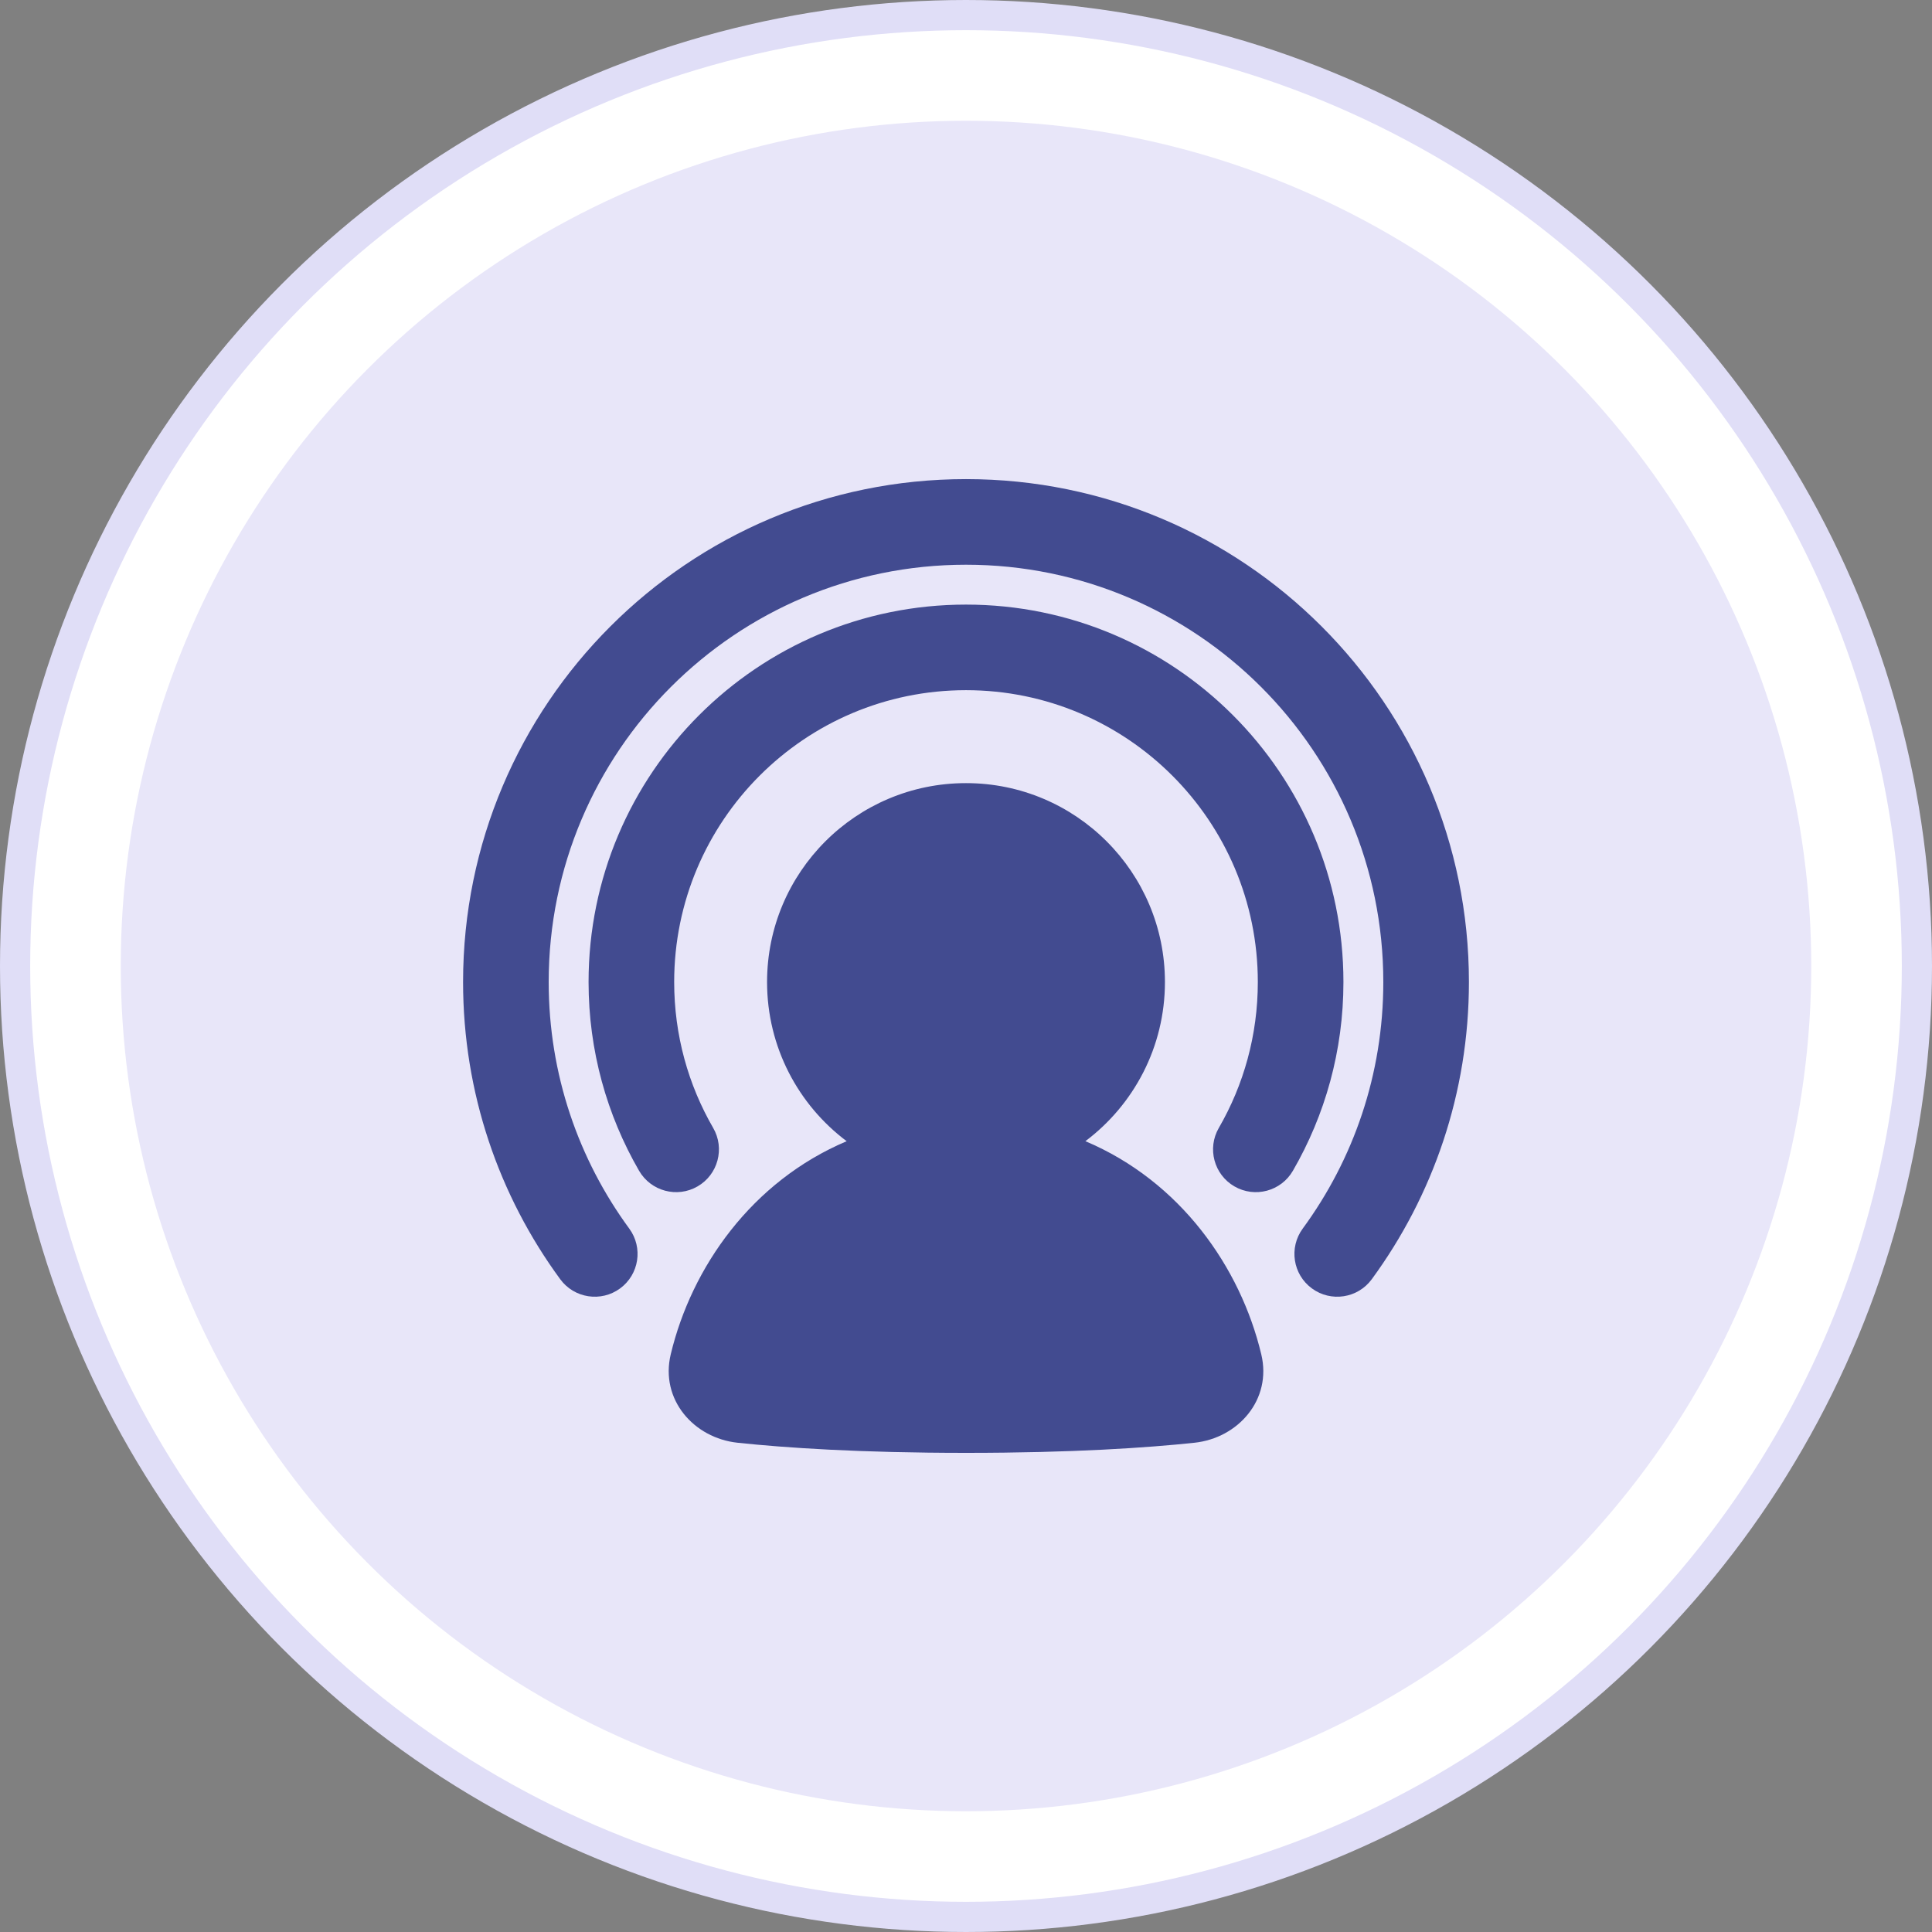
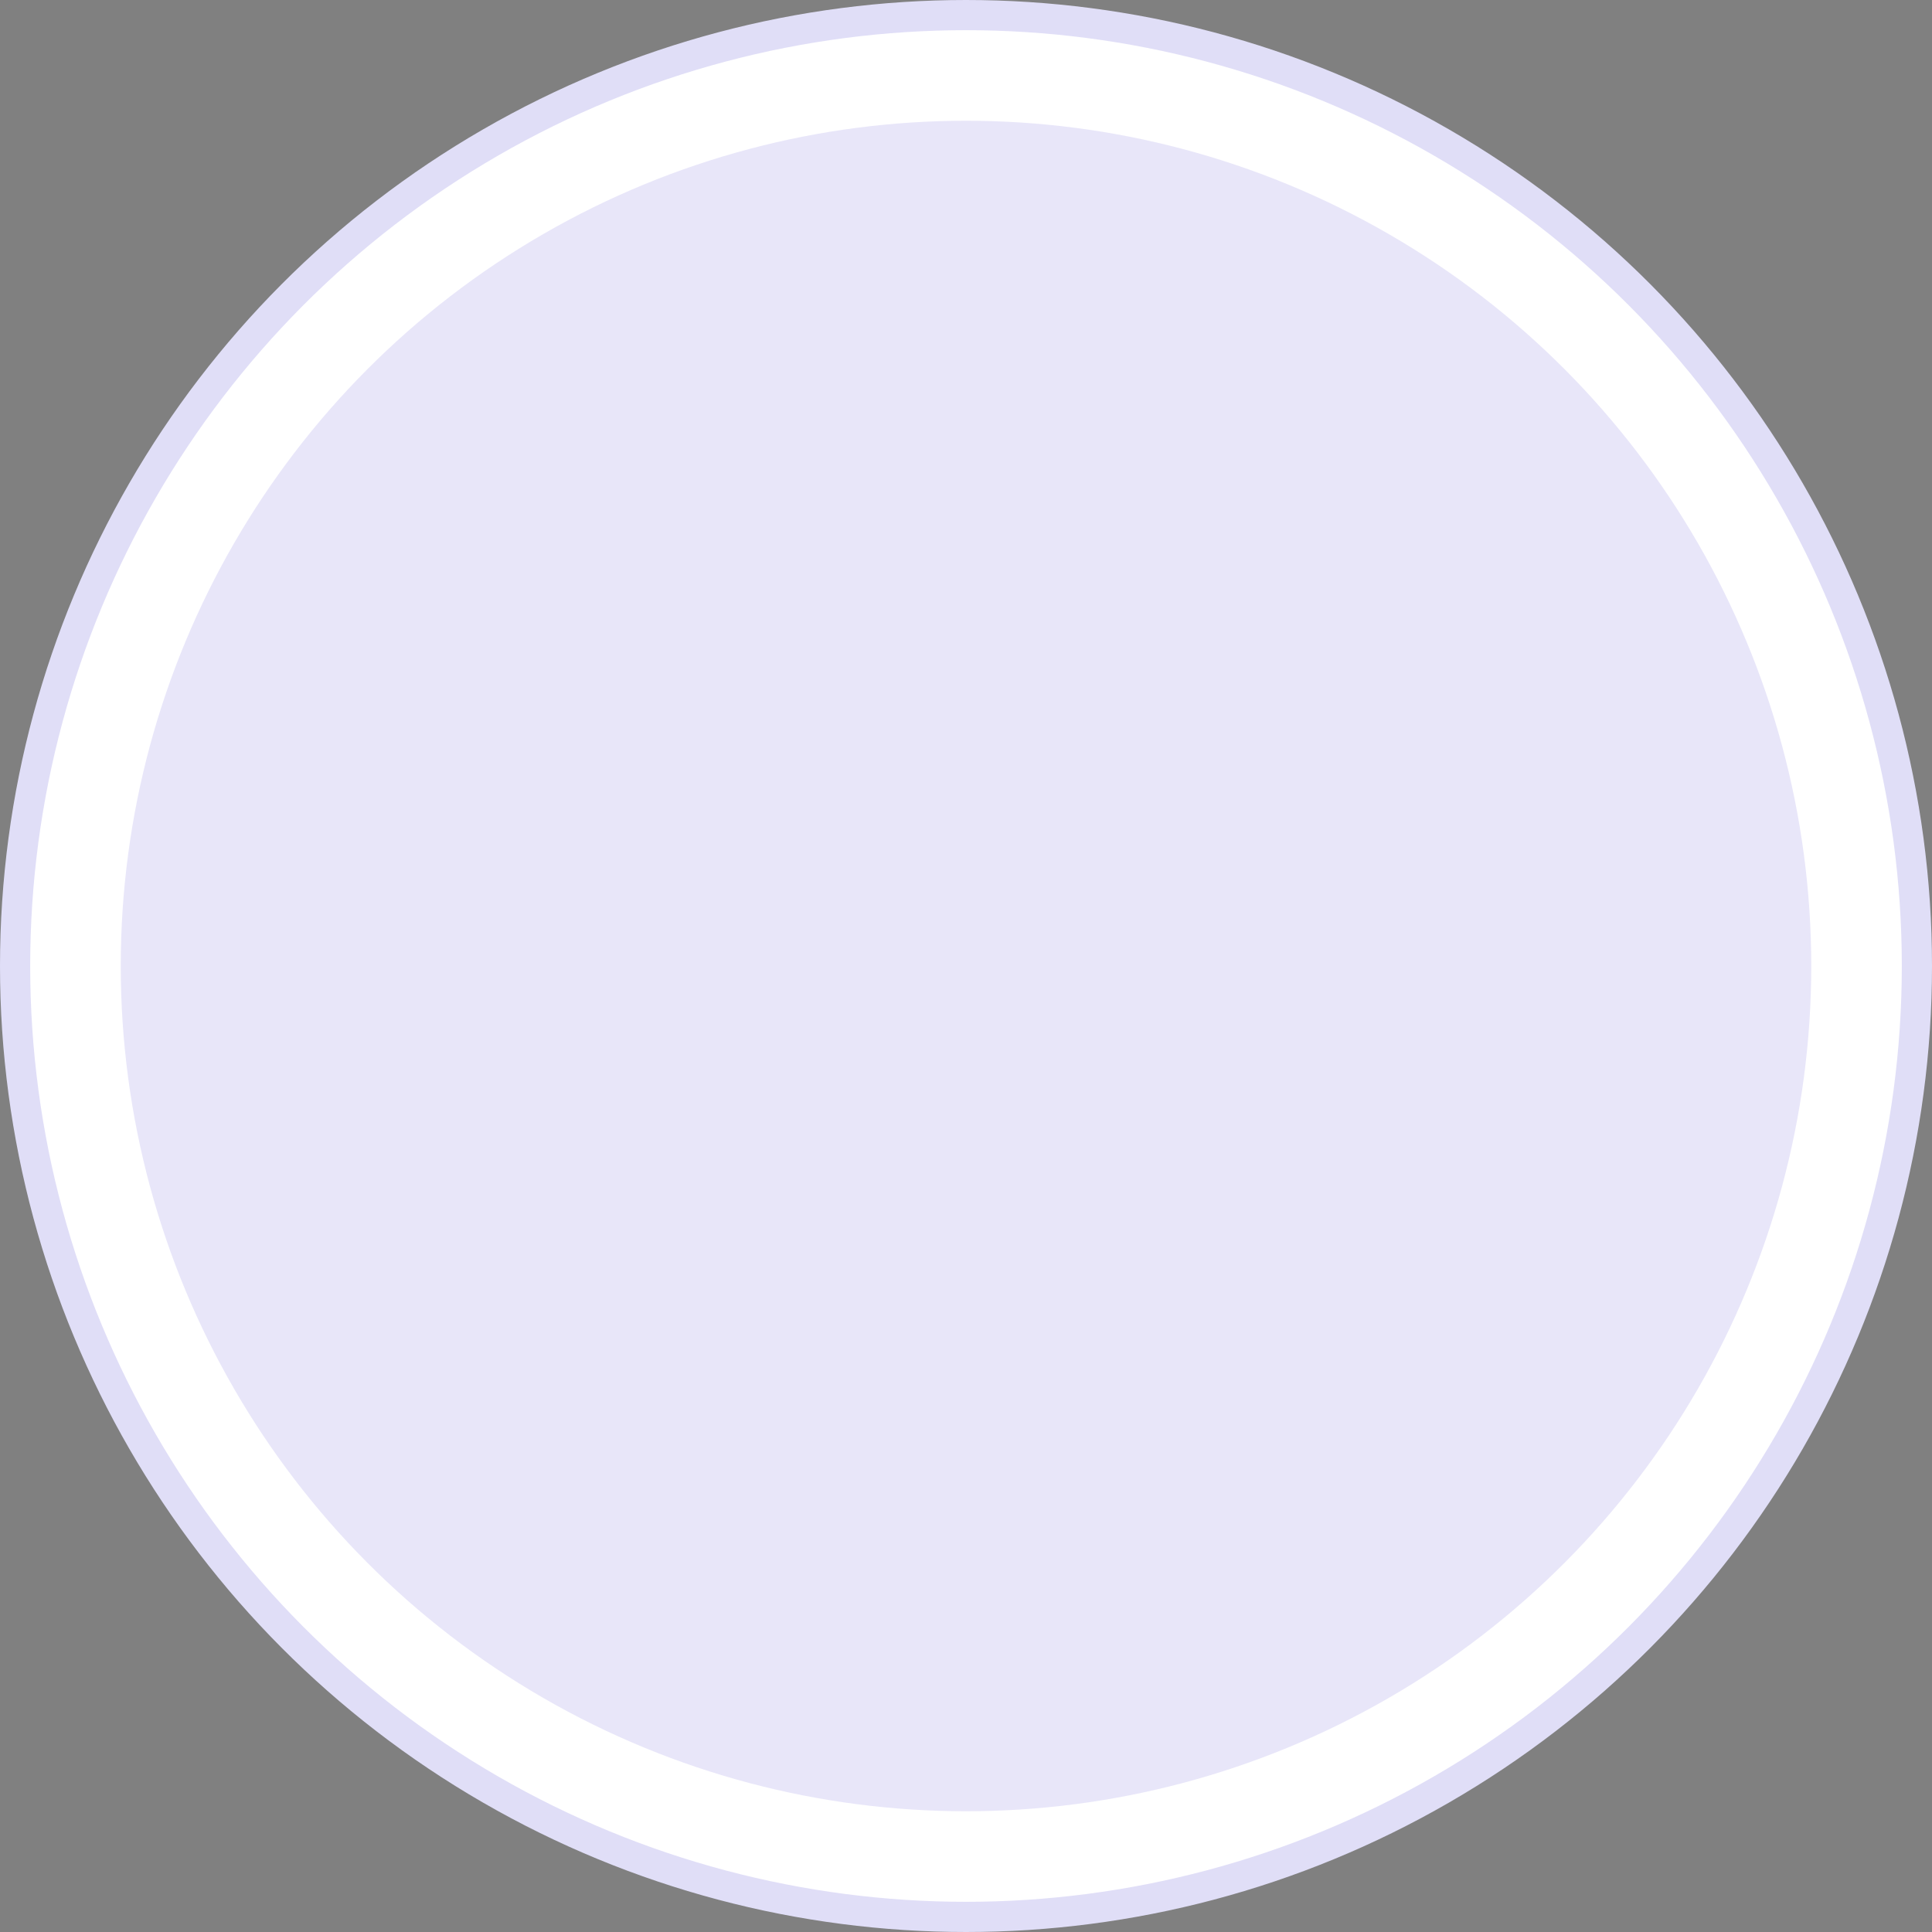
<svg xmlns="http://www.w3.org/2000/svg" width="64" height="64" viewBox="0 0 64 64" fill="none">
  <rect x="0" y="0" width="64" height="64" fill="#808080" stroke="none" />
  <circle cx="32" cy="32" r="31.5" fill="white" stroke="#E0DEF7" />
  <circle cx="32" cy="32" r="28" fill="#E8E6F9" />
  <g clip-path="url(#clip0_163_3639)">
-     <path fill-rule="evenodd" clip-rule="evenodd" d="M32 18.707C24.365 18.707 18.176 24.896 18.176 32.531C18.176 35.589 19.167 38.411 20.845 40.699C21.309 41.331 21.172 42.218 20.541 42.681C19.91 43.144 19.022 43.008 18.559 42.377C16.535 39.618 15.34 36.212 15.34 32.531C15.34 23.33 22.799 15.871 32 15.871C41.201 15.871 48.66 23.33 48.66 32.531C48.66 36.212 47.464 39.618 45.441 42.377C44.978 43.008 44.09 43.144 43.459 42.681C42.827 42.218 42.691 41.331 43.154 40.699C44.833 38.411 45.824 35.589 45.824 32.531C45.824 24.896 39.635 18.707 32 18.707ZM22.333 32.531C22.333 27.192 26.661 22.863 32 22.863C37.339 22.863 41.667 27.192 41.667 32.531C41.667 34.294 41.197 35.943 40.375 37.364C39.983 38.041 40.214 38.909 40.892 39.301C41.57 39.693 42.437 39.461 42.829 38.783C43.894 36.943 44.503 34.806 44.503 32.531C44.503 25.626 38.905 20.028 32 20.028C25.095 20.028 19.497 25.626 19.497 32.531C19.497 34.806 20.106 36.943 21.17 38.783C21.563 39.461 22.43 39.693 23.108 39.301C23.786 38.909 24.017 38.041 23.625 37.364C22.803 35.943 22.333 34.294 22.333 32.531ZM32 25.942C28.36 25.942 25.41 28.892 25.41 32.531C25.41 34.688 26.446 36.602 28.047 37.804C24.903 39.134 22.91 41.977 22.219 44.864C21.861 46.36 22.981 47.638 24.435 47.793C26.006 47.959 28.468 48.128 32.003 48.128C35.537 48.128 37.997 47.959 39.566 47.793C41.02 47.638 42.139 46.361 41.782 44.866C41.092 41.977 39.1 39.132 35.955 37.803C37.554 36.601 38.59 34.687 38.59 32.531C38.59 28.892 35.639 25.942 32 25.942Z" fill="#424B90" />
-   </g>
+     </g>
  <defs>
    <clipPath id="clip0_163_3639">
-       <rect width="34" height="34" fill="white" transform="translate(15 15)" />
-     </clipPath>
+       </clipPath>
  </defs>
</svg>